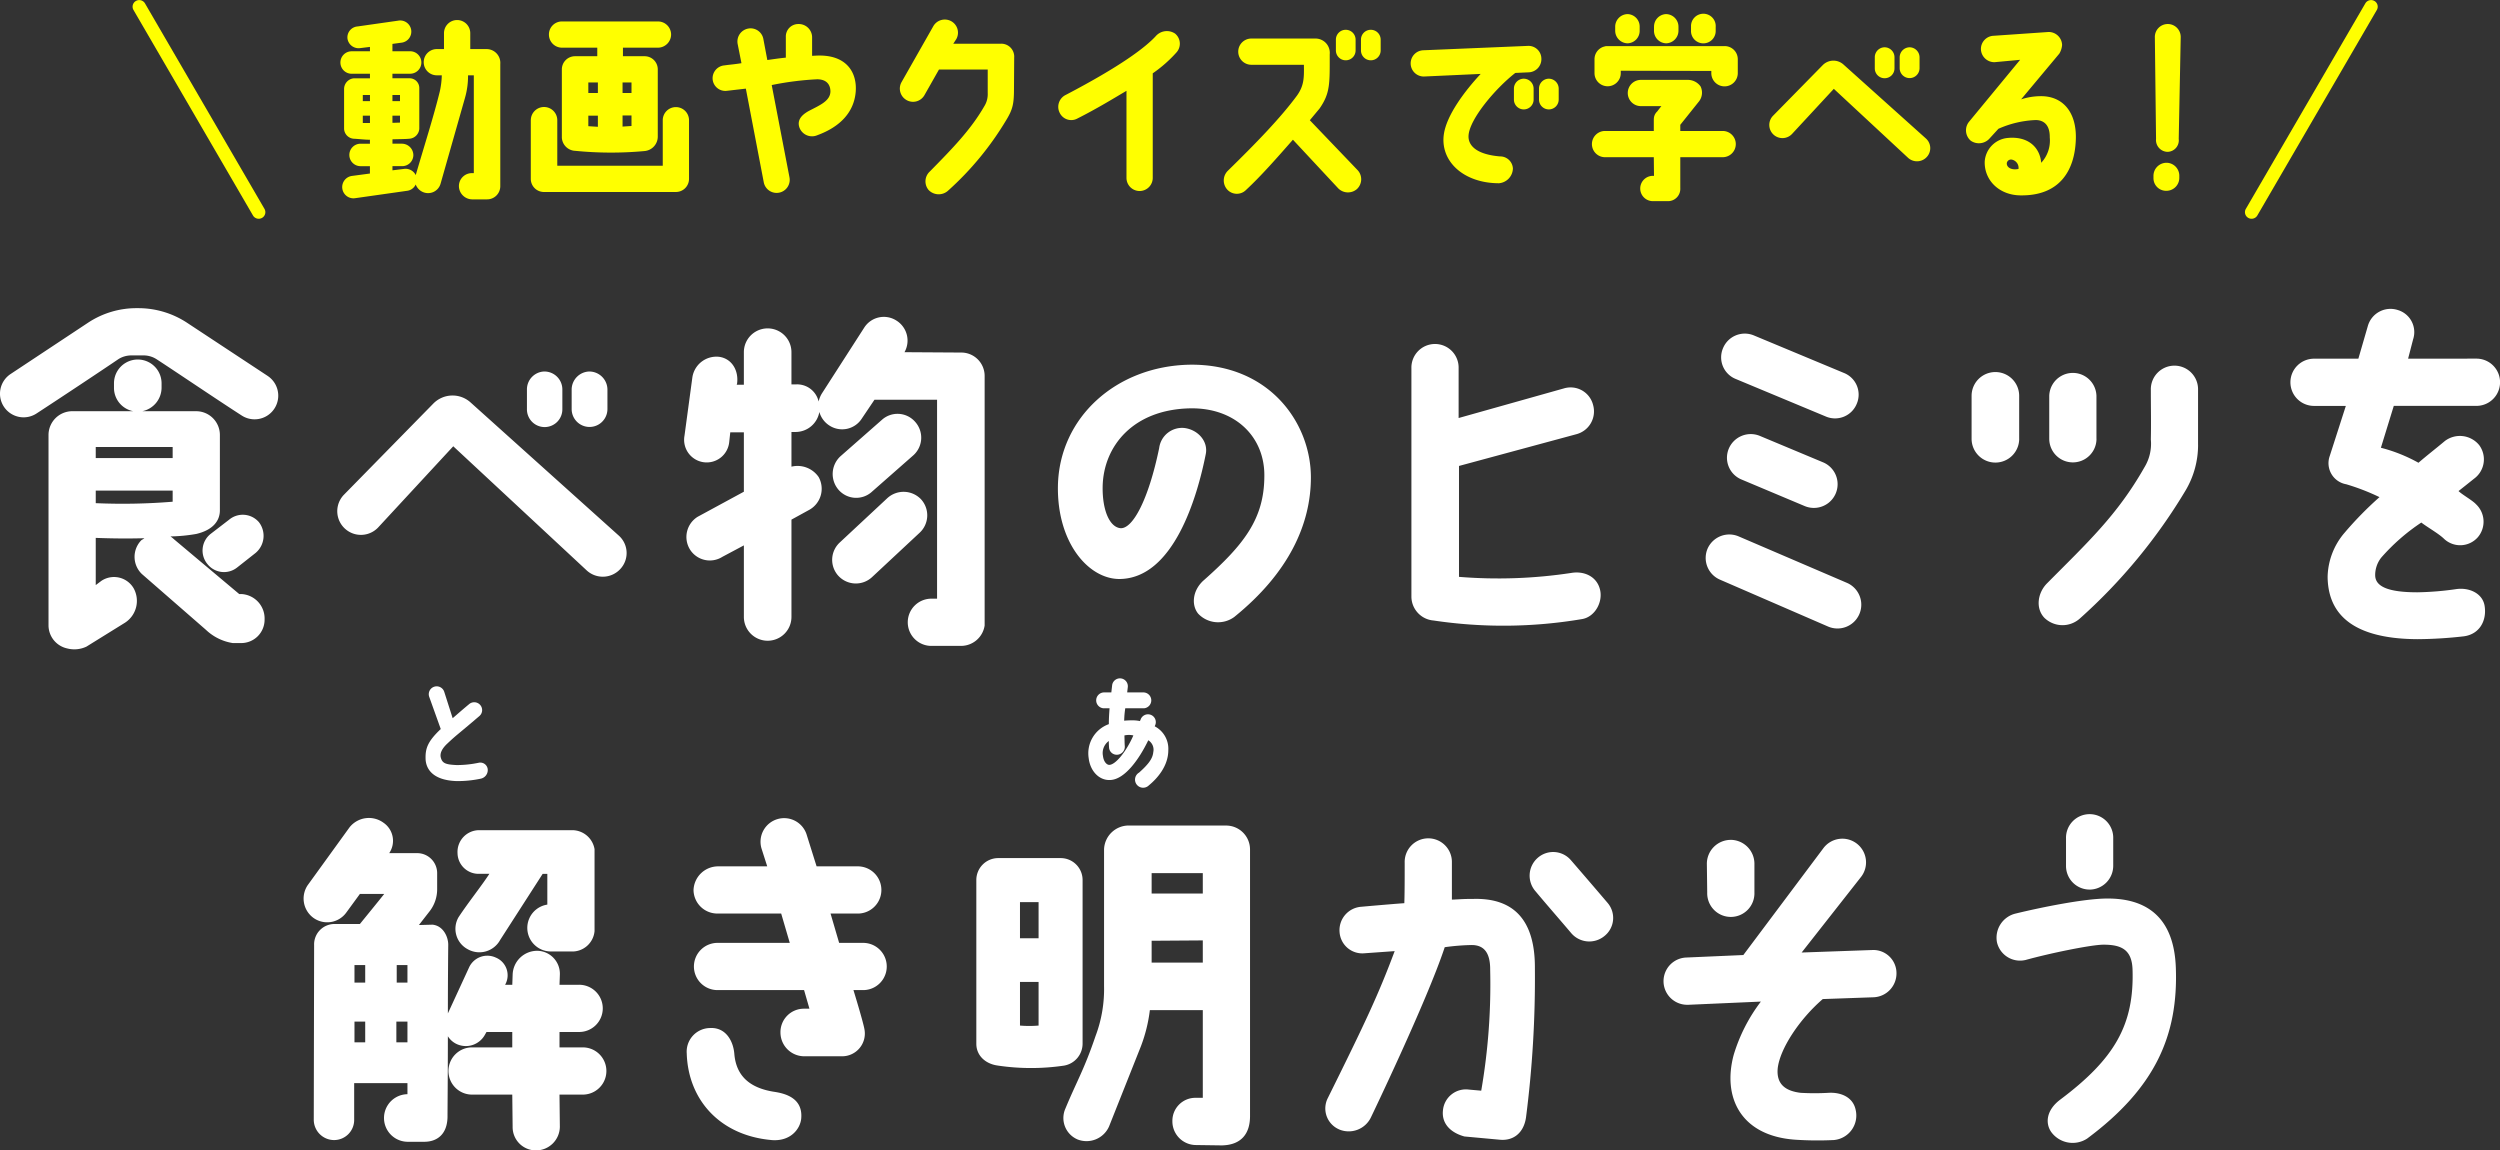
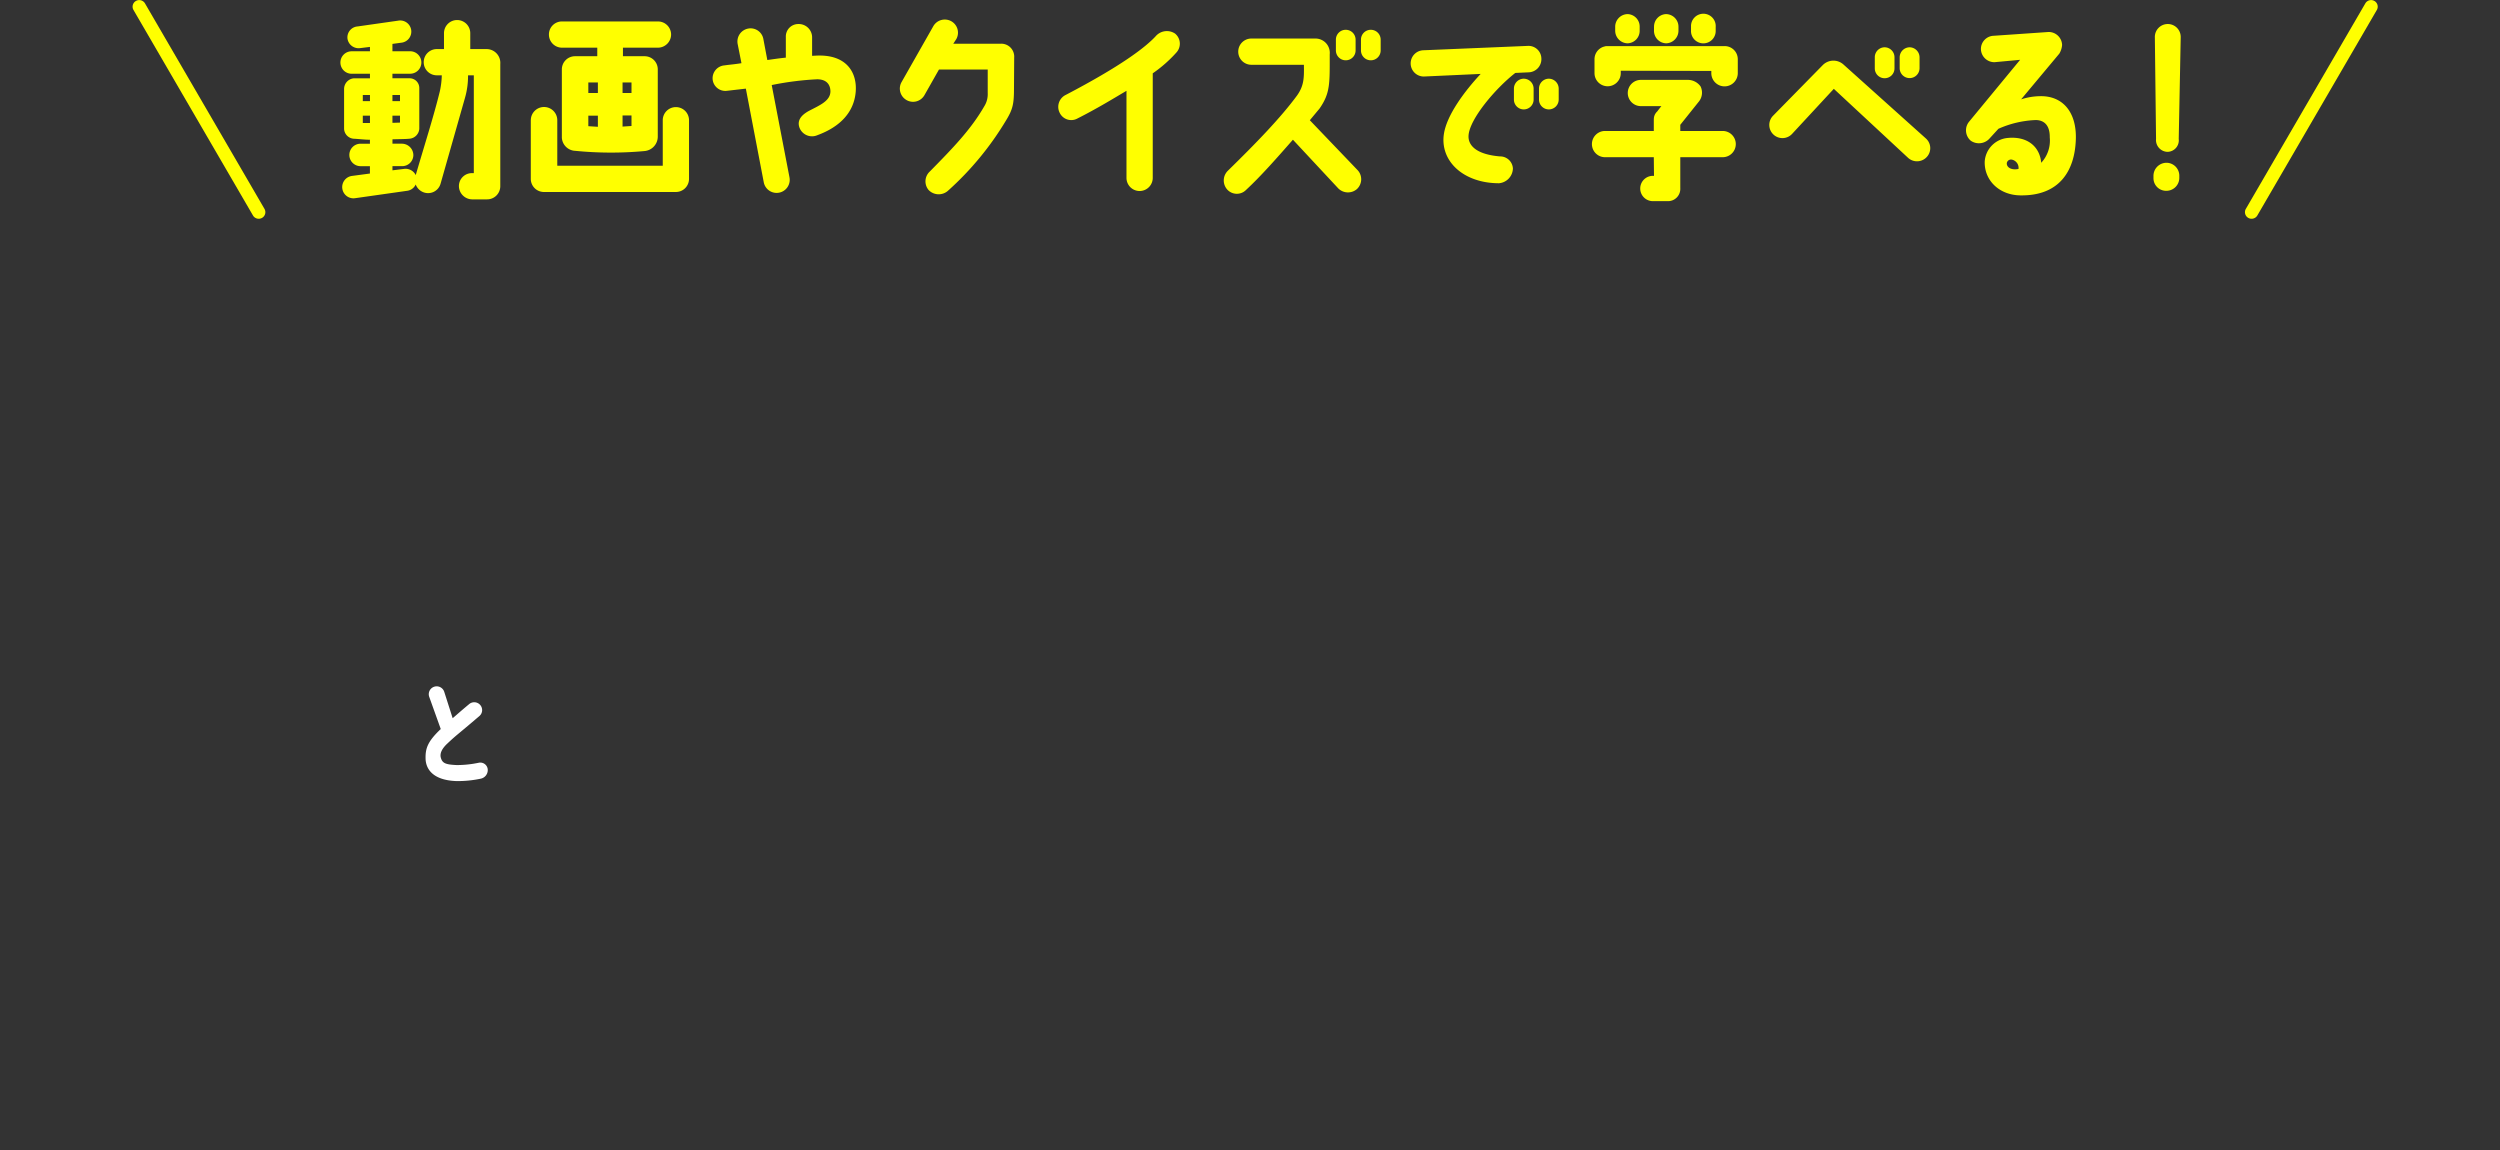
<svg xmlns="http://www.w3.org/2000/svg" id="グループ_34" data-name="グループ 34" width="503.094" height="231.5" viewBox="0 0 503.094 231.5">
  <rect x="0" y="0" width="503.094" height="231.5" fill="#333333" stroke="none" />
  <defs>
    <style>
      .cls-1 {
        fill: #ff0;
      }

      .cls-1, .cls-2 {
        fill-rule: evenodd;
      }

      .cls-2 {
        fill: #fff;
      }
    </style>
  </defs>
  <path id="動画やクイズで学べる_" data-name="動画やクイズで学べる！" class="cls-1" d="M220.824,286.814H217.54v-3.2a2.643,2.643,0,0,0-5.286,0v3.2h-1.442a2.64,2.64,0,1,0,0,5.28h1a16.62,16.62,0,0,1-.4,3.24c-1.2,4.92-3.084,10.8-4.846,16.84a2.28,2.28,0,0,0-2.4-1.24l-2.282.28v-0.84h1.882a2.249,2.249,0,0,0,2.323-2.2,2.323,2.323,0,0,0-2.323-2.32h-1.882v-0.88c1.241-.04,2.683-0.04,3.4-0.12a2.151,2.151,0,0,0,2-2v-8.16a1.955,1.955,0,0,0-2.082-2h-3.324v-0.92h3.564a2.26,2.26,0,0,0,0-4.52h-3.564v-1.48l1.762-.24A2.243,2.243,0,1,0,203,281.1l-8.129,1.159a2.213,2.213,0,0,0-2.043,2.44,2.265,2.265,0,0,0,2.563,1.92l1.963-.24v0.88h-3.685a2.26,2.26,0,0,0,0,4.52h3.685v0.92h-3.244a2.165,2.165,0,0,0-1.962,2.12v8.04a2.09,2.09,0,0,0,2,2c0.961,0.04,2.082.2,3.2,0.2v0.8h-1.882a2.26,2.26,0,1,0,0,4.52h1.882v1.48l-3.6.48a2.263,2.263,0,1,0,.64,4.48l10.412-1.48a2.2,2.2,0,0,0,1.762-1.28,2.676,2.676,0,0,0,1.762,1.64,2.613,2.613,0,0,0,3.244-1.8l4.926-17.32a15.858,15.858,0,0,0,.6-4.48h1.162v19.68H217.9a2.605,2.605,0,0,0-2.643,2.6,2.7,2.7,0,0,0,2.643,2.68h3a2.652,2.652,0,0,0,2.683-2.68v-24.56A2.776,2.776,0,0,0,220.824,286.814Zm-18.942,9.24H203.4v1.24h-1.522v-1.24Zm0,4.16H203.4v1.4c-0.321,0-1.162.04-1.522,0.04v-1.44Zm-4.525,1.48h-1.442v-1.48h1.442v1.48Zm0-4.4h-1.442v-1.24h1.442v1.24Zm36.014-13.4a2.639,2.639,0,0,0,2.643,2.64H243.1v1.72h-4.445a2.648,2.648,0,0,0-2.683,2.64v13.76a2.811,2.811,0,0,0,2.723,2.64,73.227,73.227,0,0,0,13.936.04,2.919,2.919,0,0,0,2.643-3v-13.44a2.639,2.639,0,0,0-2.643-2.64h-4.365v-1.72h7.048a2.665,2.665,0,0,0,2.643-2.64,2.638,2.638,0,0,0-2.643-2.639h-19.3A2.613,2.613,0,0,0,233.371,283.894Zm14.817,9.64h1.8v2.12h-1.8v-2.12Zm0,6.64h1.8v2.12c-0.561.04-1.282,0.08-1.8,0.12v-2.24Zm-4.966,2.28c-0.641-.04-1.322-0.08-1.922-0.12v-2.12h1.922v2.24Zm0-6.8H241.3v-2.12h1.922v2.12Zm-13.5,5.48v11.8a2.639,2.639,0,0,0,2.643,2.64H258.92a2.639,2.639,0,0,0,2.643-2.64v-11.8a2.643,2.643,0,0,0-5.286,0v9.16H235.052v-9.16A2.663,2.663,0,0,0,229.726,301.134Zm57.371-13c-0.2,0-.561.04-0.761,0.04v-3.8a2.685,2.685,0,0,0-2.763-2.6,2.505,2.505,0,0,0-2.523,2.6v4.16c-1.562.16-2.523,0.32-3.725,0.48l-0.8-4.24a2.612,2.612,0,0,0-3.084-2.08,2.647,2.647,0,0,0-2.082,3.12l0.76,3.84c-1.481.24-2.282,0.28-3.4,0.44a2.6,2.6,0,0,0-2.4,2.8,2.567,2.567,0,0,0,2.883,2.32s1.362-.16,3.8-0.44l3.605,18.84a2.635,2.635,0,1,0,5.166-1.04l-3.565-18.52a60.221,60.221,0,0,1,9.131-1.16c1.922,0,2.643,1.08,2.683,2.36,0.04,2-2.2,2.88-4.325,4-1.842,1-2.323,2.12-1.922,3.32a2.7,2.7,0,0,0,3.644,1.56c4.565-1.68,7.328-4.6,7.689-8.68C295.426,291.614,293.344,287.814,287.1,288.134Zm18.2,8.92a2.643,2.643,0,0,0,3.644-.96l2.924-5.16h9.811v4.72a4.608,4.608,0,0,1-.721,2.72c-2.723,4.72-6.447,8.52-10.933,13.08a2.692,2.692,0,0,0-.24,3.72,2.81,2.81,0,0,0,3.885.16,61.323,61.323,0,0,0,11.813-14.36c1.282-2.12,1.482-3.28,1.482-6.28,0,0,.04-6.08.04-6.16a2.6,2.6,0,0,0-2.683-2.8h-9.571l0.6-.92a2.637,2.637,0,0,0-1-3.6,2.667,2.667,0,0,0-3.6.959l-6.407,11.28A2.651,2.651,0,0,0,305.3,297.054Zm34.372,3.76c4.045-2.04,7.288-4.04,9.931-5.6v17.52a2.643,2.643,0,0,0,5.286,0v-21.04a26.8,26.8,0,0,0,4.806-4.24,2.627,2.627,0,0,0-.32-3.76,2.96,2.96,0,0,0-3.845.48c-2.082,2.28-7.008,6.04-18.181,11.88a2.667,2.667,0,0,0-1.2,3.56A2.583,2.583,0,0,0,339.67,300.814Zm33.935,14.4c3.124-2.88,6.568-6.84,9.491-10.16l9.091,9.76a2.752,2.752,0,0,0,3.8.16,2.693,2.693,0,0,0,.16-3.76l-9.651-10.08c1.2-1.44,1.962-2.36,1.962-2.36,2.163-3.12,2.043-5,2.043-10.92a2.875,2.875,0,0,0-2.884-3.16H374.727a2.64,2.64,0,1,0,0,5.28H385.3c0.04,2.6.04,4.16-1.362,6.16-3.324,4.52-8.209,9.56-13.936,15.16a2.741,2.741,0,0,0-.12,3.8A2.612,2.612,0,0,0,373.605,315.214Zm20.1-32.28a1.973,1.973,0,0,0-1.962,2v2.2a1.983,1.983,0,0,0,3.965,0v-2.2A1.982,1.982,0,0,0,393.708,282.934Zm5.046,0a1.973,1.973,0,0,0-1.962,2v2.2a1.983,1.983,0,0,0,3.965,0v-2.2A1.982,1.982,0,0,0,398.754,282.934Zm10.757,9.4,11.373-.52c-3.284,3.52-6.848,8.32-7.408,12.12-0.8,5.44,3.964,9.88,11.092,9.88a3.069,3.069,0,0,0,2.8-2.96,2.567,2.567,0,0,0-2.6-2.44c-4.806-.4-6.448-2.24-6.328-4.2,0.2-3.32,5.407-9.48,9.411-12.6l2.683-.12a2.65,2.65,0,0,0,2.563-2.76,2.587,2.587,0,0,0-2.723-2.56l-21.024.88A2.641,2.641,0,1,0,409.511,292.334Zm20.023,0.44a2,2,0,0,0-1.962,2v2.2a1.982,1.982,0,1,0,3.964,0v-2.2A2.007,2.007,0,0,0,429.534,292.774Zm5.046,0a2,2,0,0,0-1.962,2v2.2a1.982,1.982,0,1,0,3.964,0v-2.2A2.007,2.007,0,0,0,434.58,292.774Zm21.141,8.16v2.36h-9.812a2.64,2.64,0,1,0,0,5.28h9.812l0.04,3.76a2.547,2.547,0,1,0-.08,5.08H458.4a2.478,2.478,0,0,0,2.643-2.64v-6.2h8.53a2.64,2.64,0,1,0,0-5.28h-8.53v-1.24c1.281-1.6,3.644-4.56,3.644-4.56a2.876,2.876,0,0,0,.44-3.16,3.16,3.16,0,0,0-2.683-1.32h-9.33a2.64,2.64,0,1,0,0,5.28h4.124q-0.48.6-.841,1.08A2.088,2.088,0,0,0,455.721,300.934Zm-5.286-21.159a2.547,2.547,0,0,0-2.483,2.6v0.68a2.547,2.547,0,0,0,2.483,2.6,2.514,2.514,0,0,0,2.442-2.6v-0.68A2.514,2.514,0,0,0,450.435,279.775Zm5.326,2.6v0.68a2.514,2.514,0,0,0,2.442,2.6,2.547,2.547,0,0,0,2.483-2.6v-0.68a2.547,2.547,0,0,0-2.483-2.6A2.514,2.514,0,0,0,455.761,282.374Zm7.448,0v0.68a2.486,2.486,0,1,0,4.966,0v-0.68A2.486,2.486,0,1,0,463.209,282.374Zm-17.22,3.88a2.629,2.629,0,0,0-2.2,2.6v2.8a2.643,2.643,0,0,0,5.286,0v-0.48l18.221,0.04v0.44a2.663,2.663,0,0,0,5.326,0v-2.8a2.639,2.639,0,0,0-2.643-2.64H445.989v0.04Zm47.916,3.68a3.017,3.017,0,0,0-4.2.12l-10.011,10.2a2.647,2.647,0,1,0,3.844,3.64l8.41-9.08,14.937,13.88a2.662,2.662,0,0,0,3.764-.16,2.607,2.607,0,0,0-.16-3.72Zm8.249-3.48a2,2,0,0,0-1.962,2v2.2a1.983,1.983,0,1,0,3.965,0v-2.2A2.007,2.007,0,0,0,502.154,286.454Zm5.046,0a2.033,2.033,0,0,0-2,2v2.2a2,2,0,0,0,4,0v-2.2A2.033,2.033,0,0,0,507.2,286.454Zm26.2,9.84a12.58,12.58,0,0,0-3.765.64l7.689-9.2a3.917,3.917,0,0,0,.561-1.76,2.7,2.7,0,0,0-2.723-2.6l-11.013.76a2.665,2.665,0,0,0-2.6,2.68,2.709,2.709,0,0,0,2.723,2.64l5.166-.48-10.292,12.48a2.747,2.747,0,0,0,.361,3.8,2.868,2.868,0,0,0,3.844-.52l1.722-1.88a20.365,20.365,0,0,1,7.569-1.76c1.4,0.04,2.8.8,2.763,3.52a6.544,6.544,0,0,1-1.722,5.08c-0.28-3.2-2.723-5.36-6.688-5a5.1,5.1,0,0,0-4.685,4.8c-0.08,3.76,2.963,6.76,7.288,6.76,7.529,0.08,10.853-4.68,11.053-11.32C540.807,299.494,538,296.174,533.4,296.294Zm-6.648,13.52a0.858,0.858,0,0,1,1-.76,1.7,1.7,0,0,1,1.362,1.88C527.552,311.254,526.711,310.534,526.751,309.814Zm30.039-4.92a2.372,2.372,0,0,0,2.323,2.6,2.313,2.313,0,0,0,2.242-2.6l0.4-20.52a2.6,2.6,0,0,0-5.206,0Zm2.082,4.8a2.631,2.631,0,0,0-2.6,2.64v0.44a2.538,2.538,0,0,0,2.6,2.56,2.6,2.6,0,0,0,2.6-2.6v-0.44A2.6,2.6,0,0,0,558.872,309.694Z" transform="translate(-122.906 -276.938)" />
  <path id="長方形_10" data-name="長方形 10" class="cls-1" d="M152.082,277.619l24.046,41.353a1.322,1.322,0,0,1-.489,1.812,1.342,1.342,0,0,1-1.825-.485l-24.045-41.353a1.321,1.321,0,0,1,.488-1.812A1.341,1.341,0,0,1,152.082,277.619Z" transform="translate(-122.906 -276.938)" />
  <path id="長方形_10_のコピー" data-name="長方形 10 のコピー" class="cls-1" d="M598.9,277.619l-24.046,41.353a1.322,1.322,0,0,0,.489,1.812,1.342,1.342,0,0,0,1.825-.485l24.046-41.353a1.321,1.321,0,0,0-.489-1.812A1.341,1.341,0,0,0,598.9,277.619Z" transform="translate(-122.906 -276.938)" />
-   <path id="食べ物のヒミツを_解き明かそう" data-name="食べ物のヒミツを 解き明かそう" class="cls-2" d="M164.635,390.432a4.25,4.25,0,0,0,5.976.72l3.743-2.952a4.494,4.494,0,0,0,.648-6.191,4.288,4.288,0,0,0-5.975-.5l-3.744,2.879A4.262,4.262,0,0,0,164.635,390.432Zm6.768,6.048h-0.36l-13.032-10.944a7.652,7.652,0,0,0-.792-0.648,33.189,33.189,0,0,0,5.184-.5c3.384-.792,4.752-2.663,4.752-4.751V364.442a4.78,4.78,0,0,0-4.68-4.752H151.532a4.854,4.854,0,0,0,3.888-4.68v-0.936a4.788,4.788,0,1,0-9.576,0v0.936a4.782,4.782,0,0,0,3.888,4.68H137.277a4.8,4.8,0,0,0-4.608,4.68v38.445a4.767,4.767,0,0,0,3.744,4.608,5.688,5.688,0,0,0,3.888-.36l7.775-4.824a5.232,5.232,0,0,0,1.728-6.911,4.575,4.575,0,0,0-6.48-1.512l-1.151.864v-9.5c3.815,0.144,6.551.144,9.791,0.072-0.144.144-.5,0.288-0.648,0.432a4.783,4.783,0,0,0,.144,6.768l12.887,11.231a10.109,10.109,0,0,0,5.4,2.664H171.4a4.7,4.7,0,0,0,4.751-4.752A4.925,4.925,0,0,0,171.4,396.48Zm-29.23-29.59h15.478v2.231H142.173V366.89Zm0,11.3v-2.52h15.478v2.232A123.42,123.42,0,0,1,142.173,378.193Zm34.557-25.63-16.271-10.728a17.856,17.856,0,0,0-9.719-2.88h-0.288a17.631,17.631,0,0,0-9.863,2.952l-15.551,10.3a4.752,4.752,0,1,0,5.255,7.919c4.968-3.24,13.319-8.783,16.487-10.943a4.909,4.909,0,0,1,2.52-.72h2.592a4.854,4.854,0,0,1,2.448.72c3.239,2.088,12.167,8.135,17.207,11.375A4.762,4.762,0,1,0,176.73,352.563Zm40.912,5.4a5.417,5.417,0,0,0-7.559.216l-18,18.359A4.762,4.762,0,1,0,199,383.088l15.119-16.342,26.854,24.982a4.781,4.781,0,0,0,6.767-.288,4.7,4.7,0,0,0-.288-6.7Zm14.831-6.263a3.6,3.6,0,0,0-3.527,3.6v3.96a3.564,3.564,0,1,0,7.127,0V355.3A3.61,3.61,0,0,0,232.473,351.7Zm9.072,0a3.657,3.657,0,0,0-3.6,3.6v3.96a3.6,3.6,0,0,0,7.2,0V355.3A3.657,3.657,0,0,0,241.545,351.7Zm21.769,29.23a4.784,4.784,0,0,0-1.584,6.551,4.717,4.717,0,0,0,6.552,1.512l4.319-2.3v14.4a4.788,4.788,0,1,0,9.576,0V381.505l3.671-2.016a4.852,4.852,0,0,0,1.8-6.552,5.151,5.151,0,0,0-5.471-2.088v-6.983h0.936a4.861,4.861,0,0,0,4.679-4.032,4.761,4.761,0,0,0,2.016,2.736,4.7,4.7,0,0,0,6.552-1.44l2.519-3.744h12.6v40.03h-1.008a4.752,4.752,0,1,0,0,9.5H316.3a4.81,4.81,0,0,0,4.752-4.1v-50.18a4.7,4.7,0,0,0-4.752-4.752l-11.375-.072a4.743,4.743,0,0,0-1.584-6.336,4.683,4.683,0,0,0-6.551,1.44l-8.424,13.1a5.187,5.187,0,0,0-.72,1.728,4.444,4.444,0,0,0-4.463-3.456h-1.008v-6.479a4.788,4.788,0,0,0-9.576,0v6.551h-1.44l0.072-.216c0.36-2.591-1.008-5.039-3.6-5.4a4.891,4.891,0,0,0-5.4,4.176l-1.584,11.735a4.549,4.549,0,1,0,9,1.3l0.216-2.016H272.6v11.951Zm35.062-5.04,8.351-7.344a4.763,4.763,0,0,0,.36-6.695,4.705,4.705,0,0,0-6.7-.432l-8.351,7.343a4.852,4.852,0,0,0-.36,6.768A4.7,4.7,0,0,0,298.376,375.889Zm-6.768,16.919a4.785,4.785,0,0,0,6.768.288l9.575-8.928a4.784,4.784,0,0,0,.288-6.767,4.848,4.848,0,0,0-6.768-.216l-9.575,8.927A4.764,4.764,0,0,0,291.608,392.808Zm73.5,0.936c-2.3,2.088-2.447,5.039-1.079,6.695a5.506,5.506,0,0,0,7.271.648c10.943-8.855,15.407-18.646,15.407-28.078,0-11.015-8.423-22.894-24.406-22.678-14.759.288-26.207,10.583-26.5,24.334-0.216,11.447,6.12,18.791,12.384,18.791,10.943-.072,15.695-16.7,17.35-25.055,0.576-2.591-1.511-4.967-4.247-5.327a4.641,4.641,0,0,0-5.112,4.032c-2.16,10.439-5.328,16.27-7.775,16.126-2.232-.216-3.672-3.671-3.6-8.351,0.144-8.135,6.119-15.551,17.639-15.767,9.143-.144,15.047,5.832,14.9,13.751C377.28,381.361,373.248,386.544,365.112,393.744ZM440.193,364.3a4.74,4.74,0,0,0,3.312-5.832,4.666,4.666,0,0,0-5.832-3.384l-21.238,5.976V351.051a4.752,4.752,0,1,0-9.5,0v46.005a4.845,4.845,0,0,0,4.464,4.751,94.693,94.693,0,0,0,29.878-.288c2.592-.432,4.248-3.456,3.6-5.975-0.648-2.592-3.168-3.744-5.76-3.312a97.863,97.863,0,0,1-22.606.792V370.705Zm56.369-6.12a4.688,4.688,0,0,0-2.592-6.191l-18.142-7.56a4.738,4.738,0,0,0-6.192,2.592,4.688,4.688,0,0,0,2.592,6.191l18.143,7.56A4.713,4.713,0,0,0,496.562,358.178ZM489.8,369.985l-12.743-5.327a4.794,4.794,0,0,0-6.264,2.592,4.738,4.738,0,0,0,2.592,6.191l12.671,5.328A4.774,4.774,0,1,0,489.8,369.985ZM466.54,387.336a4.761,4.761,0,0,0,2.52,6.264l21.743,9.431a4.788,4.788,0,0,0,3.815-8.783l-21.814-9.36A4.777,4.777,0,0,0,466.54,387.336Zm62.7-22.1v-8.64a4.788,4.788,0,0,0-9.576,0v8.64A4.788,4.788,0,0,0,529.245,365.234Zm15.551,0v-8.64a4.752,4.752,0,0,0-9.5,0v8.64A4.752,4.752,0,0,0,544.8,365.234Zm20.446,1.224V355.37a4.752,4.752,0,1,0-9.5.072c0,3.312.072,6.7,0,9.936a9.1,9.1,0,0,1-1.3,5.615c-5.472,9.648-11.519,15.191-19.583,23.327-1.871,1.872-2.375,4.967-.576,6.911a5.227,5.227,0,0,0,7.128.216,110.607,110.607,0,0,0,21.383-25.918A17.94,17.94,0,0,0,565.242,366.458Zm56.017-17.351H607.508l1.008-3.888a4.637,4.637,0,0,0-3.1-5.9,4.742,4.742,0,0,0-5.976,3.1l-1.943,6.7h-8.784a4.752,4.752,0,1,0,0,9.5h6.264l-3.24,10.079a4.305,4.305,0,0,0,3.312,5.688,44.386,44.386,0,0,1,6.7,2.592,71.19,71.19,0,0,0-7.055,7.2,14.038,14.038,0,0,0-3.384,8.856c0.072,6.263,3.528,12.455,18.071,12.527a85.736,85.736,0,0,0,9.359-.576c3.168-.432,4.608-3.168,4.176-6.048-0.36-2.591-3.1-3.815-5.688-3.455a60.568,60.568,0,0,1-7.847.648c-6.048,0-8.5-1.224-8.5-3.456a5.682,5.682,0,0,1,1.224-3.528,40.157,40.157,0,0,1,8.064-7.055c1.08,0.863,3.527,2.231,4.607,3.311a4.729,4.729,0,0,0,6.768-.36,4.822,4.822,0,0,0-.36-6.623c-0.72-.792-2.808-1.944-3.528-2.664,1.008-.792,2.088-1.656,3.168-2.52a4.818,4.818,0,0,0,1.008-6.7,5.007,5.007,0,0,0-6.912-.864c-1.8,1.512-3.671,2.951-5.327,4.391a31.818,31.818,0,0,0-7.56-3.023l2.592-8.424h16.631A4.752,4.752,0,1,0,621.259,349.107ZM217.066,467.978a4.758,4.758,0,0,0,6.48-1.872l8.567-13.319h0.936v6.191a4.743,4.743,0,0,0,.72,9.432H237.8a4.506,4.506,0,0,0,4.751-4.1V447.819A4.576,4.576,0,0,0,238.017,444H219.37a4.374,4.374,0,0,0-4.392,4.608,4.23,4.23,0,0,0,4.392,4.176h2.016c-1.584,2.447-4.248,5.759-6.192,8.711A4.655,4.655,0,0,0,217.066,467.978Zm-4.032,17.494a4.2,4.2,0,0,0,1.656,1.512,4.385,4.385,0,0,0,5.832-1.872l0.288-.5h5.184v3.1h-7.92a4.753,4.753,0,1,0,0,9.5h7.92l0.072,6.479a4.686,4.686,0,0,0,4.679,4.752,4.81,4.81,0,0,0,4.824-4.752l-0.072-6.479h4.824a4.752,4.752,0,0,0,0-9.5H235.5v-3.1h3.816a4.752,4.752,0,1,0,0-9.5H235.5l0.072-2.016a4.63,4.63,0,0,0-4.536-4.823,4.948,4.948,0,0,0-4.967,4.823l-0.072,2.016h-1.44l0.072-.144a3.85,3.85,0,0,0-1.944-5.328,4.044,4.044,0,0,0-5.4,2.016l-4.248,9.216c0-7.344.072-13.823,0.072-13.823,0-1.584-1.007-3.816-3.167-4.032l-2.736.072,2.016-2.592a7.235,7.235,0,0,0,1.656-4.608v-3.167a4.027,4.027,0,0,0-3.96-4.1h-5.688a4.41,4.41,0,0,0-1.152-6.12,4.971,4.971,0,0,0-6.839.936l-8.28,11.447a4.806,4.806,0,0,0,.936,6.7,4.745,4.745,0,0,0,6.7-1.008l2.736-3.744h4.895c-1.368,1.728-3.671,4.536-4.895,6.048h-5.112a4.1,4.1,0,0,0-4.1,4.248l-0.072,35.133a4.1,4.1,0,0,0,4.1,4.1,4.042,4.042,0,0,0,4.032-4.1V494.9H204.9v2.232a4.788,4.788,0,0,0,0,9.575h3.384c2.52,0,4.607-1.44,4.679-4.968C212.962,500.375,213.034,493.032,213.034,485.472ZM196.4,486.7h-2.16v-4.175h2.16V486.7Zm0-12.023h-2.16v-3.528h2.16v3.528Zm8.5,12.023h-2.232v-4.175H204.9V486.7Zm0-12.023h-2.16v-3.528h2.16v3.528Zm62.324-13.895H280.11l1.728,5.9h-14.4a4.752,4.752,0,1,0,0,9.5h17.278l1.08,3.744h-1.08a4.713,4.713,0,0,0-4.751,4.823,4.794,4.794,0,0,0,4.751,4.752h7.56a4.576,4.576,0,0,0,4.608-5.328c-0.216-1.439-2.232-7.991-2.232-7.991h2.088a4.752,4.752,0,0,0,0-9.5h-4.968l-1.728-5.9h5.616a4.752,4.752,0,0,0,0-9.5h-8.424l-1.944-6.192a4.752,4.752,0,1,0-9.143,2.592l1.152,3.6h-9.791a4.953,4.953,0,0,0-5.04,4.751A4.794,4.794,0,0,0,267.223,460.778Zm10.871,45.573c3.816,0.36,5.831-2.16,6.047-4.32,0.36-4.031-3.023-5.039-5.543-5.4-4.9-.792-7.56-3.24-7.92-7.632-0.216-2.592-1.728-5.4-4.967-5.184a4.756,4.756,0,0,0-4.608,5.112C261.391,498.288,267.8,505.415,278.094,506.351Zm61.589-.144a4.955,4.955,0,0,0,6.407-2.592l6.408-16.127a30.572,30.572,0,0,0,1.8-7.271h10.655v17.639h-1.44a4.624,4.624,0,0,0-4.679,4.679,4.763,4.763,0,0,0,4.751,4.824l5.184,0.072c3.816-.072,5.76-2.232,5.688-6.12v-53.42a4.81,4.81,0,0,0-4.752-4.824H350.338a4.968,4.968,0,0,0-5.255,4.824v27.5a26.746,26.746,0,0,1-1.728,10.079c-2.3,6.768-3.816,9.144-6.048,14.543A4.678,4.678,0,0,0,339.683,506.207Zm14.975-53.564h10.295v4.1H354.658v-4.1Zm0,13.607,10.295-.072v4.463H354.658V466.25Zm-30.886,25.126a45.371,45.371,0,0,0,13.247,0,4.486,4.486,0,0,0,3.744-4.392V454.01a4.409,4.409,0,0,0-4.392-4.391h-12.6a4.409,4.409,0,0,0-4.392,4.391v32.974C319.38,489.432,321.324,491.088,323.772,491.376Zm4.392-32.9h3.743v7.272h-3.743v-7.272Zm0,16.055h3.743v8.784a21.661,21.661,0,0,1-3.743,0v-8.784Zm64.166,29.662a4.96,4.96,0,0,0,6.48-2.448s11.231-23.326,14.831-34.2a45.36,45.36,0,0,1,5.256-.432c2.735-.072,3.887,1.656,3.887,4.9a125.43,125.43,0,0,1-1.8,24.407l-2.447-.216a4.636,4.636,0,0,0-5.256,4.175c-0.288,2.592,1.44,4.464,4.32,5.256l7.055,0.648c2.664,0.288,4.824-1.224,5.328-4.392a219.668,219.668,0,0,0,1.8-30.022c0.072-9.863-4.32-14.255-12.383-14.039-2.376,0-2.376.072-4.32,0.144v-7.487a4.752,4.752,0,1,0-9.5.072V450.7c0,2.592,0,5.9-.072,7.991-3.023.216-8.639,0.72-8.639,0.72a4.721,4.721,0,0,0-4.392,5.112,4.587,4.587,0,0,0,5.04,4.248l6.048-.432c-3.312,8.855-5.9,14.327-13.463,29.59A4.584,4.584,0,0,0,392.33,504.191Zm46.653-54.212a4.7,4.7,0,0,0-6.695-.36,4.763,4.763,0,0,0-.36,6.695c2.16,2.592,4.751,5.544,7.127,8.352a4.78,4.78,0,0,0,6.7.648,4.654,4.654,0,0,0,.648-6.7C443.951,455.738,441.287,452.643,438.983,449.979Zm32.158-4.032a4.81,4.81,0,0,0-4.752,4.824l0.072,5.831a4.752,4.752,0,1,0,9.5-.072V450.7A4.809,4.809,0,0,0,471.141,445.947Zm-8.568,33.19,14.687-.648a33.7,33.7,0,0,0-5.471,10.727c-2.3,8.568,1.44,16.271,12.311,17.063a67.985,67.985,0,0,0,7.847.072,4.957,4.957,0,0,0,4.392-6.048c-0.5-2.519-2.88-3.6-5.472-3.455a48.409,48.409,0,0,1-5.615,0c-2.952-.36-4.9-1.656-4.608-4.9,0.432-3.96,4.392-9.935,9.072-13.967l10.223-.36a4.8,4.8,0,0,0,4.608-4.9,4.656,4.656,0,0,0-4.9-4.607l-14.183.5,11.879-15.119a4.767,4.767,0,1,0-7.487-5.9l-16.127,21.526-11.448.5A4.754,4.754,0,0,0,462.573,479.137Zm80.841-23.183a4.793,4.793,0,0,0,4.751-4.751v-5.544a4.752,4.752,0,1,0-9.5,0V451.2A4.747,4.747,0,0,0,543.414,455.954Zm-12.96,14.183c4.9-1.367,13.32-3.1,15.767-3.1,3.6,0,5.688,1.008,5.832,4.967,0.36,11.16-3.6,18-14.543,26.207-2.88,2.159-3.024,4.823-1.8,6.551a5.335,5.335,0,0,0,7.2,1.3c13.751-10.223,18.358-20.807,17.854-34.414-0.36-10.007-5.759-14.039-14.111-13.895-4.535.072-12.815,1.728-18.142,3.024a4.989,4.989,0,0,0-3.744,5.76A4.76,4.76,0,0,0,530.454,470.137Z" transform="translate(-122.906 -276.938)" />
  <path id="と" class="cls-2" d="M208.551,429.728c0.1,1.919,1.392,4.2,6.144,4.391a22.235,22.235,0,0,0,4.943-.48,1.765,1.765,0,0,0,1.416-1.9,1.5,1.5,0,0,0-1.752-1.319,21.675,21.675,0,0,1-4.463.479c-2.256-.1-2.9-0.359-3.216-1.463-0.264-.912.264-1.9,1.32-2.88,1.992-1.872,1.92-1.656,6.431-5.52a1.569,1.569,0,0,0,.168-2.231,1.589,1.589,0,0,0-2.231-.168c-1.9,1.583-2.544,2.183-3.312,2.831l-1.7-5.327a1.6,1.6,0,0,0-2.016-1.008,1.584,1.584,0,0,0-1.008,2.016l2.328,6.5C208.935,426.176,208.479,427.568,208.551,429.728Z" transform="translate(-122.906 -276.938)" />
-   <path id="あ" class="cls-2" d="M346.423,433.9c2.88-.192,5.736-4.2,7.56-7.991a2.222,2.222,0,0,1,1.007,2.376c-0.12,1.416-1.151,2.591-2.855,4.127a1.632,1.632,0,1,0,1.968,2.568c1.727-1.416,3.911-3.912,3.911-7.079a5.09,5.09,0,0,0-2.736-4.8c0.048-.1.072-0.192,0.12-0.288a1.575,1.575,0,1,0-2.975-1.032c-0.048.12-.072,0.144-0.12,0.264a7.4,7.4,0,0,0-1.8-.144,12.723,12.723,0,0,0-1.368.072,18.441,18.441,0,0,1,.216-2.5H353.1a1.6,1.6,0,0,0,0-3.192h-3.36c0.024-.288.072-0.6,0.12-1.056a1.587,1.587,0,0,0-3.144-.432c-0.048.432-.12,1.056-0.168,1.488h-1.56a1.6,1.6,0,0,0,0,3.192h1.2c-0.072,1.055-.144,2.039-0.144,3.191a6.237,6.237,0,0,0-4.055,6.84C342.3,432.151,344.144,434.071,346.423,433.9Zm-0.384-7.847c0,0.552.024,0.912,0.048,1.3a1.552,1.552,0,0,0,1.68,1.464,1.607,1.607,0,0,0,1.488-1.7c-0.048-.648-0.048-1.536-0.072-2.184a4.14,4.14,0,0,1,1.8,0c-1.368,3.144-3.552,5.9-4.848,5.927-0.5,0-1.128-.6-1.272-1.8A2.987,2.987,0,0,1,346.039,426.056Z" transform="translate(-122.906 -276.938)" />
</svg>